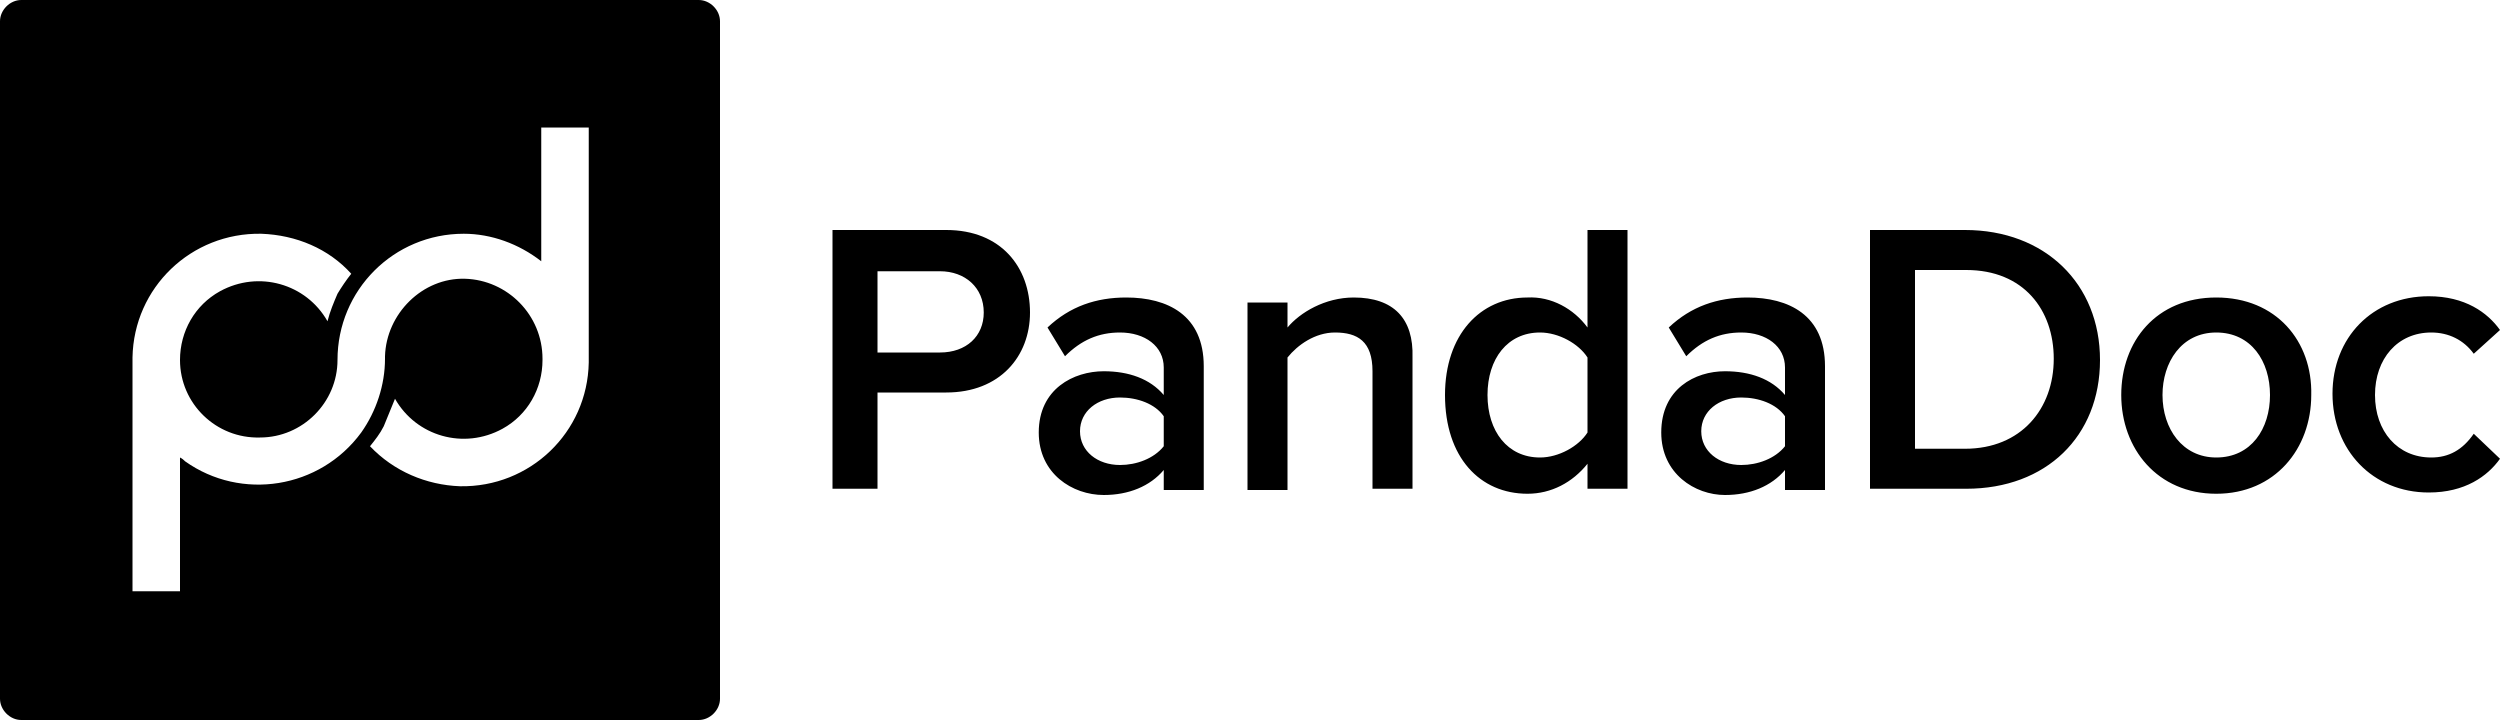
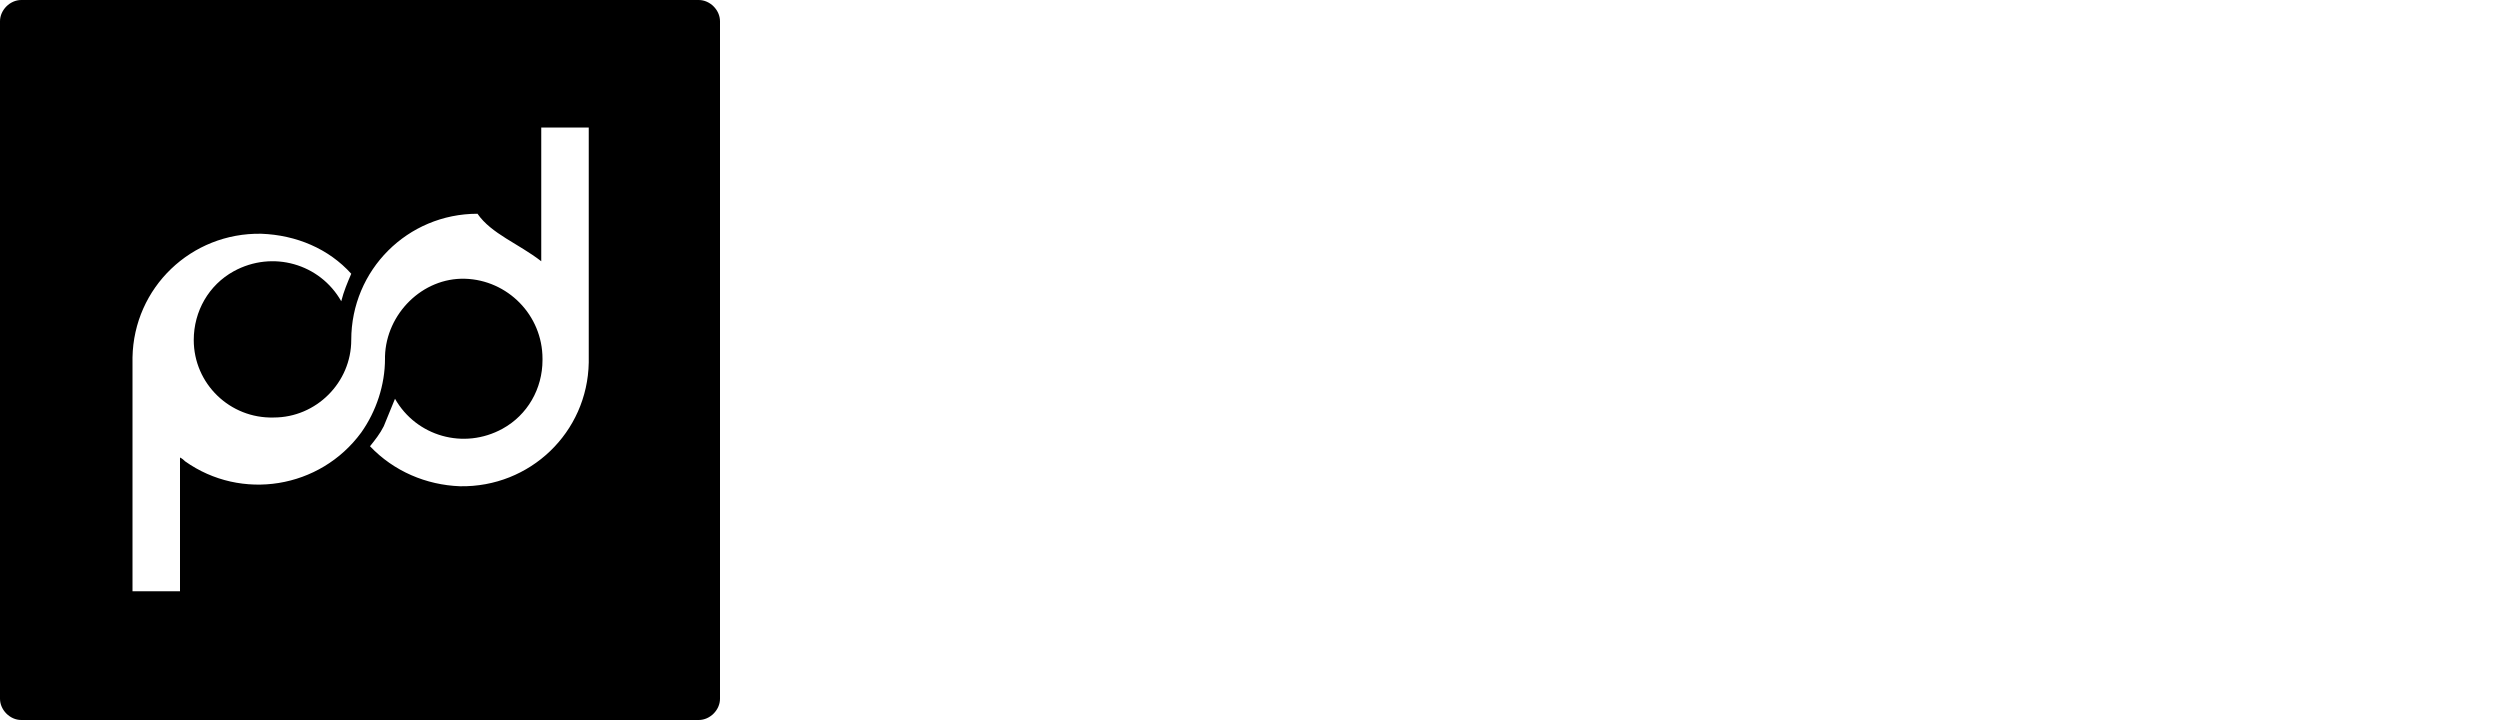
<svg xmlns="http://www.w3.org/2000/svg" version="1.1" id="Calque_1" x="0px" y="0px" viewBox="0 0 200 58" style="enable-background:new 0 0 200 58;" xml:space="preserve">
  <style type="text/css">
	.st0{fill-rule:evenodd;clip-rule:evenodd;}
</style>
-   <path d="M75.7,18.4h-9.1v20.7h3.6v-7.7h5.5c4.3,0,6.7-2.9,6.7-6.4C82.4,21.4,80.1,18.4,75.7,18.4L75.7,18.4z M75.2,28.2h-5v-6.5h5  c2,0,3.5,1.3,3.5,3.3C78.7,26.9,77.3,28.2,75.2,28.2z M90.1,23.8c-2.4,0-4.5,0.7-6.3,2.4l1.4,2.3c1.3-1.3,2.7-1.9,4.4-1.9  c2,0,3.5,1.1,3.5,2.8v2.2c-1.1-1.3-2.8-1.9-4.8-1.9c-2.4,0-5.2,1.4-5.2,4.9c0,3.3,2.7,5,5.2,5c2,0,3.7-0.7,4.8-2v1.6h3.2v-9.9  C96.3,25.2,93.4,23.8,90.1,23.8L90.1,23.8L90.1,23.8z M93.1,35.7c-0.8,1-2.2,1.5-3.5,1.5c-1.8,0-3.2-1.1-3.2-2.7  c0-1.6,1.4-2.7,3.2-2.7c1.4,0,2.8,0.5,3.5,1.5C93.1,33.4,93.1,35.7,93.1,35.7z M108.3,23.8c-2.3,0-4.3,1.2-5.3,2.4v-2h-3.2v15h3.2  V28.6c0.8-1,2.2-2,3.8-2c1.8,0,3,0.7,3,3.1v9.4h3.2V28.6C113.1,25.5,111.5,23.8,108.3,23.8L108.3,23.8L108.3,23.8z M127,26.2  c-1.1-1.5-2.9-2.5-4.8-2.4c-3.8,0-6.6,3-6.6,7.8c0,5,2.8,7.9,6.6,7.9c1.9,0,3.6-0.9,4.8-2.4v2h3.2V18.4H127V26.2L127,26.2z   M127,34.6c-0.7,1.1-2.3,2-3.8,2c-2.6,0-4.2-2.1-4.2-5c0-2.9,1.6-5,4.2-5c1.5,0,3.1,0.9,3.8,2V34.6z M139.8,23.8  c-2.4,0-4.5,0.7-6.3,2.4l1.4,2.3c1.3-1.3,2.7-1.9,4.4-1.9c2,0,3.5,1.1,3.5,2.8v2.2c-1.1-1.3-2.8-1.9-4.8-1.9c-2.4,0-5.1,1.4-5.1,4.9  c0,3.3,2.7,5,5.1,5c2,0,3.7-0.7,4.8-2v1.6h3.2v-9.9C146,25.2,143.1,23.8,139.8,23.8C139.8,23.8,139.8,23.8,139.8,23.8z M142.8,35.7  c-0.8,1-2.2,1.5-3.5,1.5c-1.8,0-3.2-1.1-3.2-2.7c0-1.6,1.4-2.7,3.2-2.7c1.4,0,2.8,0.5,3.5,1.5C142.8,33.4,142.8,35.7,142.8,35.7z   M157.2,18.4h-7.6v20.7h7.7c6.4,0,10.7-4.2,10.7-10.3C168,22.7,163.6,18.4,157.2,18.4L157.2,18.4L157.2,18.4z M157.2,35.9h-4V21.6  h4.1c4.6,0,7,3.2,7,7.1C164.3,32.7,161.7,35.9,157.2,35.9L157.2,35.9L157.2,35.9z M177.3,23.8c-4.8,0-7.6,3.5-7.6,7.8  c0,4.3,2.9,7.9,7.6,7.9c4.7,0,7.6-3.6,7.6-7.9C185,27.3,182.1,23.8,177.3,23.8C177.3,23.8,177.3,23.8,177.3,23.8z M177.3,36.6  c-2.7,0-4.3-2.3-4.3-5c0-2.6,1.5-5,4.3-5c2.8,0,4.3,2.3,4.3,5C181.6,34.3,180.1,36.6,177.3,36.6L177.3,36.6L177.3,36.6z M194.5,36.6  c-2.7,0-4.5-2.1-4.5-5c0-2.9,1.8-5,4.5-5c1.4,0,2.6,0.6,3.4,1.7l2.1-1.9c-1-1.4-2.8-2.7-5.7-2.7c-4.5,0-7.7,3.3-7.7,7.8  c0,4.5,3.2,7.9,7.7,7.9c2.9,0,4.7-1.3,5.7-2.7l-2.1-2C197,36,195.9,36.6,194.5,36.6L194.5,36.6z" />
-   <path class="st0" d="M1.7,0h54.2c0.9,0,1.7,0.8,1.7,1.7c0,0,0,0,0,0v54.2c0,0.9-0.8,1.7-1.7,1.7l0,0H1.7c-0.9,0-1.7-0.8-1.7-1.7  c0,0,0,0,0,0V1.7C0,0.8,0.8,0,1.7,0z M43.3,20.9V10.2h3.8V29h0c-0.1,5.6-4.7,10-10.3,9.9c-2.7-0.1-5.3-1.2-7.2-3.2  c0.4-0.5,0.8-1,1.1-1.6c0.3-0.7,0.6-1.5,0.9-2.2c1.7,3,5.5,4.1,8.6,2.4c2-1.1,3.2-3.2,3.2-5.5v-0.1c0-3.5-2.8-6.3-6.2-6.4  s-6.3,2.8-6.4,6.2c0,0.1,0,0.1,0,0.2v0.1c0-0.1,0-0.1,0-0.1c0,2.1-0.7,4.2-1.9,5.9l0,0c-3.3,4.5-9.6,5.5-14.1,2.3  c-0.1-0.1-0.2-0.2-0.4-0.3v10.7h-3.8V28.6h0c0.1-5.6,4.7-10,10.3-9.9c2.8,0.1,5.4,1.2,7.2,3.2c-0.4,0.5-0.8,1.1-1.1,1.6  c-0.3,0.7-0.6,1.4-0.8,2.2c-1.7-3-5.5-4.1-8.6-2.4c-2,1.1-3.2,3.2-3.2,5.5v0c0,3.5,2.9,6.3,6.4,6.2c3.4,0,6.2-2.8,6.2-6.2  c0,0,0,0,0,0c0-5.6,4.5-10.1,10.1-10.1C39.3,18.7,41.5,19.5,43.3,20.9L43.3,20.9z" />
+   <path class="st0" d="M1.7,0h54.2c0.9,0,1.7,0.8,1.7,1.7c0,0,0,0,0,0v54.2c0,0.9-0.8,1.7-1.7,1.7l0,0H1.7c-0.9,0-1.7-0.8-1.7-1.7  c0,0,0,0,0,0V1.7C0,0.8,0.8,0,1.7,0z M43.3,20.9V10.2h3.8V29h0c-0.1,5.6-4.7,10-10.3,9.9c-2.7-0.1-5.3-1.2-7.2-3.2  c0.4-0.5,0.8-1,1.1-1.6c0.3-0.7,0.6-1.5,0.9-2.2c1.7,3,5.5,4.1,8.6,2.4c2-1.1,3.2-3.2,3.2-5.5v-0.1c0-3.5-2.8-6.3-6.2-6.4  s-6.3,2.8-6.4,6.2c0,0.1,0,0.1,0,0.2v0.1c0-0.1,0-0.1,0-0.1c0,2.1-0.7,4.2-1.9,5.9l0,0c-3.3,4.5-9.6,5.5-14.1,2.3  c-0.1-0.1-0.2-0.2-0.4-0.3v10.7h-3.8V28.6h0c0.1-5.6,4.7-10,10.3-9.9c2.8,0.1,5.4,1.2,7.2,3.2c-0.3,0.7-0.6,1.4-0.8,2.2c-1.7-3-5.5-4.1-8.6-2.4c-2,1.1-3.2,3.2-3.2,5.5v0c0,3.5,2.9,6.3,6.4,6.2c3.4,0,6.2-2.8,6.2-6.2  c0,0,0,0,0,0c0-5.6,4.5-10.1,10.1-10.1C39.3,18.7,41.5,19.5,43.3,20.9L43.3,20.9z" />
</svg>